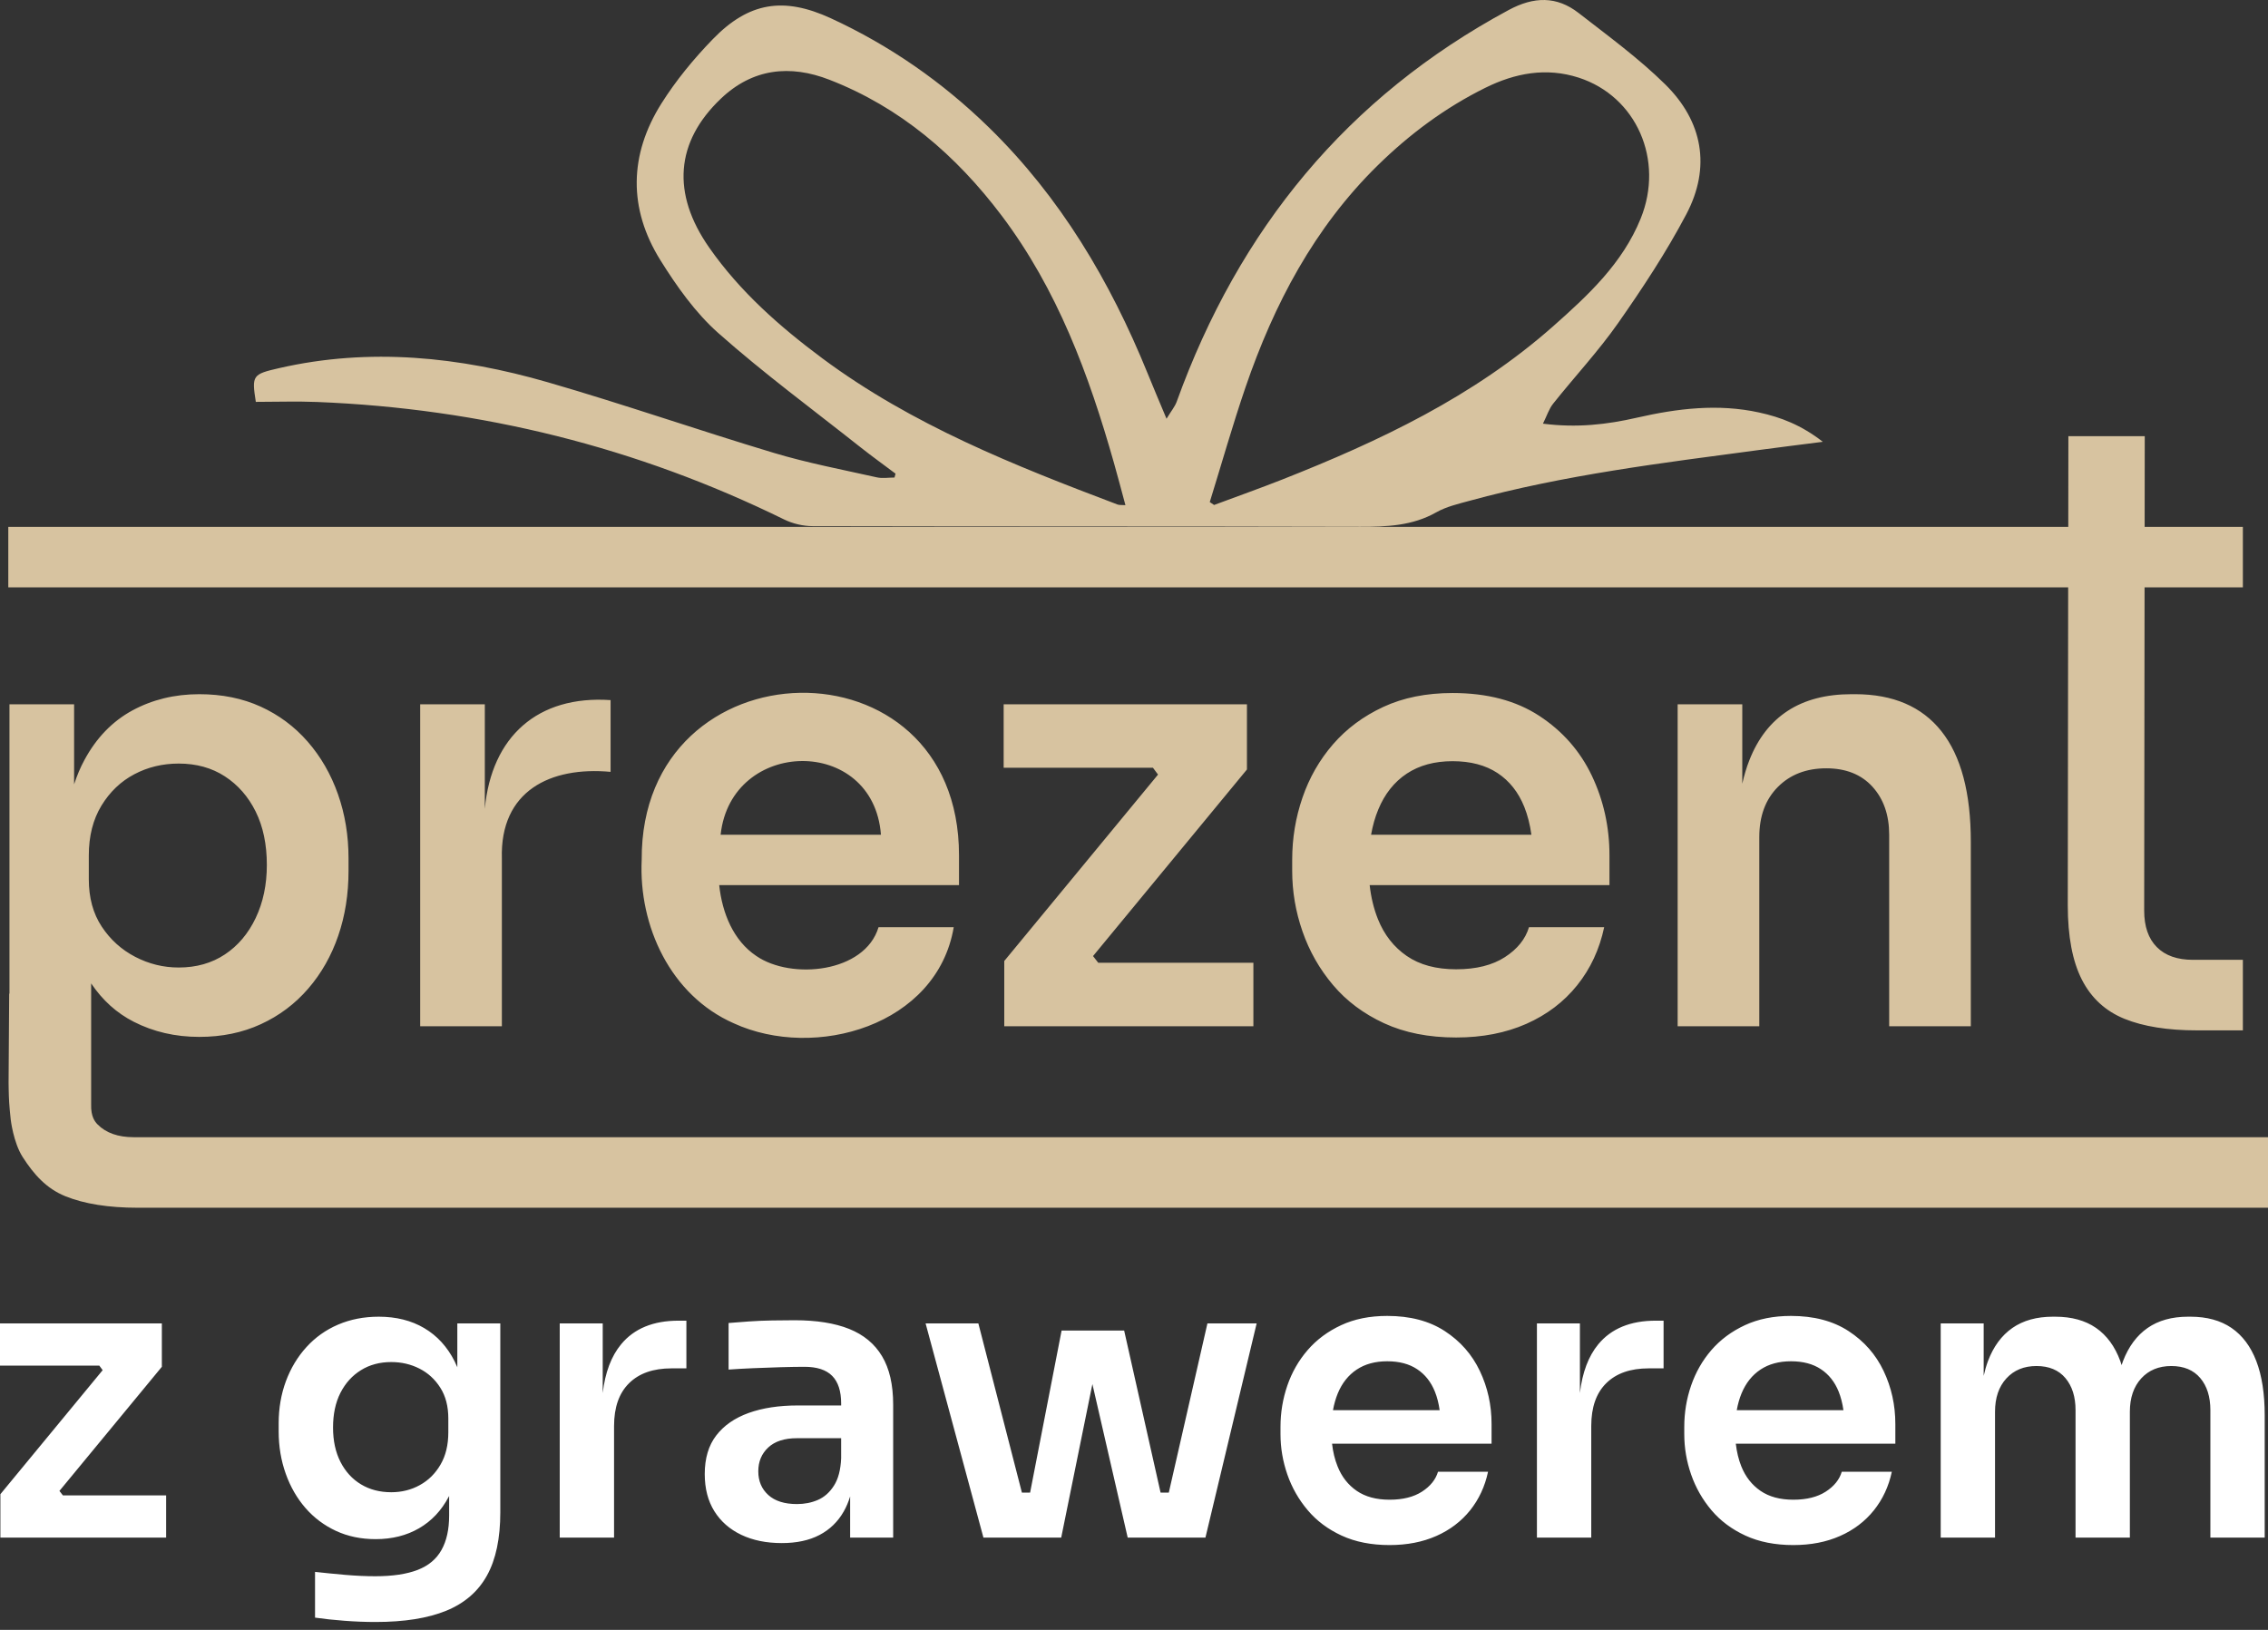
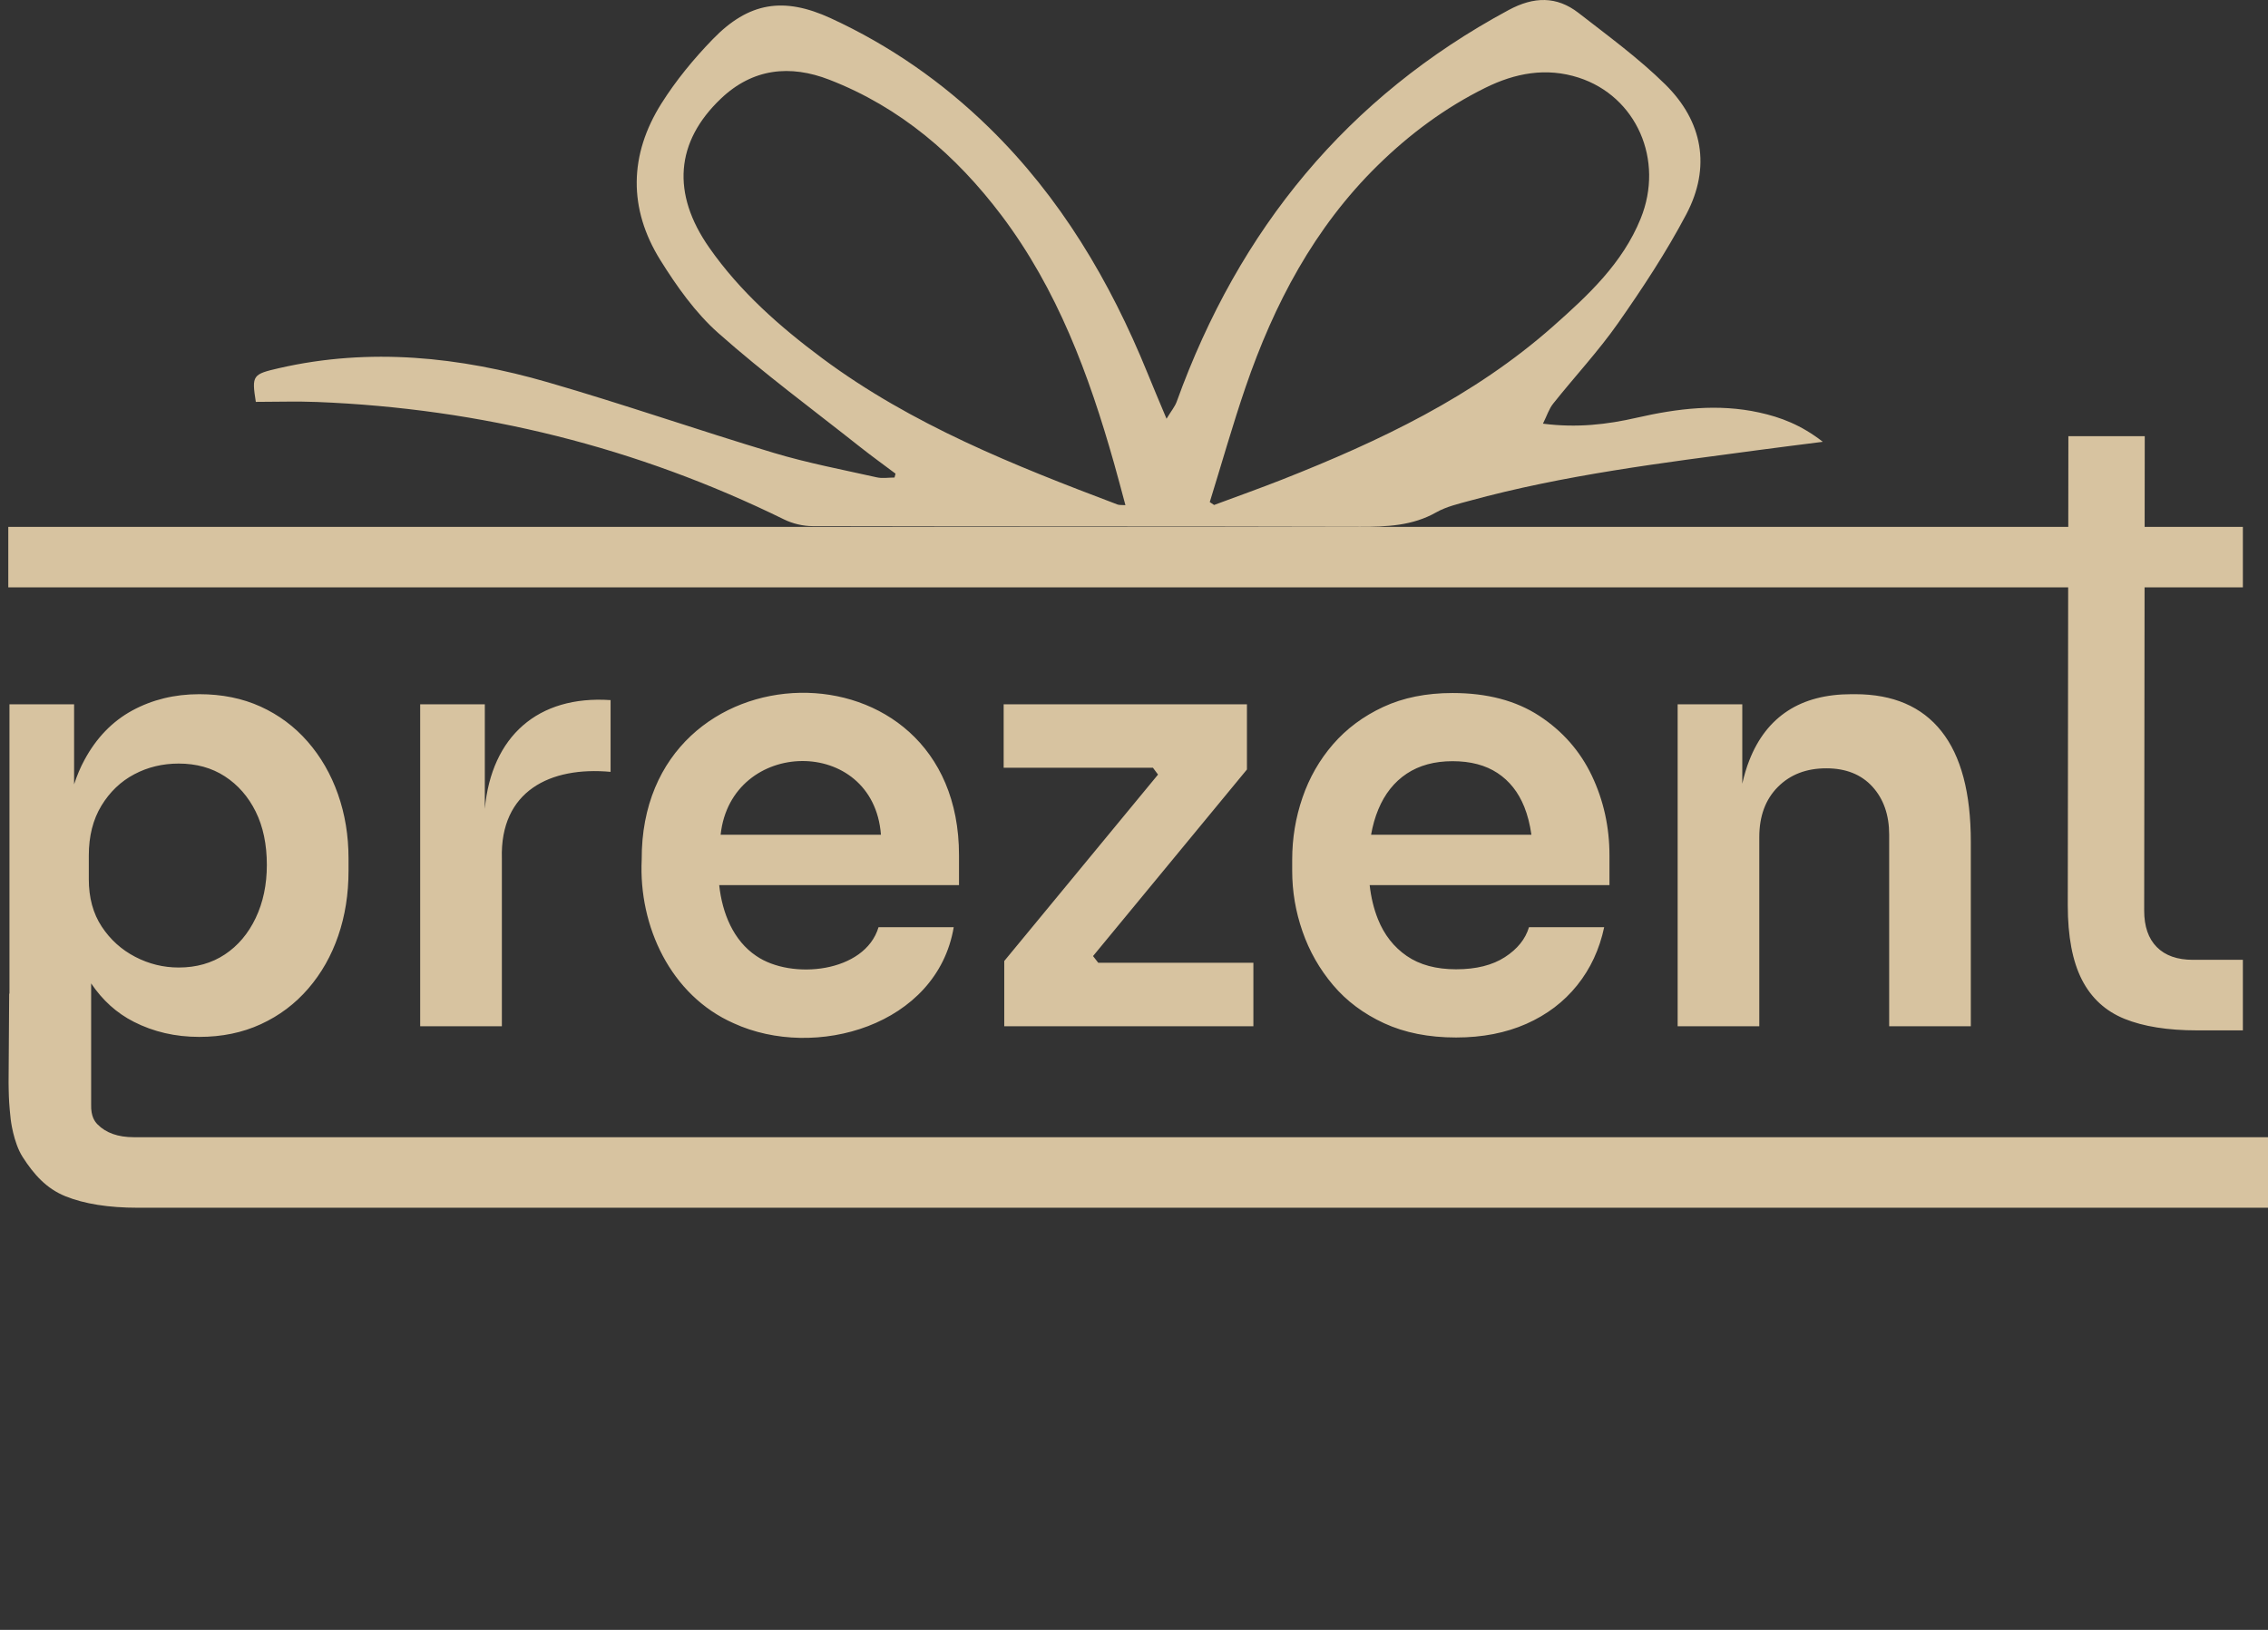
<svg xmlns="http://www.w3.org/2000/svg" width="64" height="46" viewBox="0 0 64 46" fill="none">
  <rect x="0" y="0" width="64" height="46" fill="#333333" stroke="none" />
-   <path d="M63.67 38.413C63.512 38.002 63.279 37.69 62.97 37.478C62.661 37.267 62.275 37.161 61.812 37.161H61.745C61.289 37.161 60.909 37.267 60.604 37.478C60.299 37.69 60.067 38.002 59.909 38.413C59.895 38.45 59.882 38.489 59.869 38.527C59.857 38.489 59.845 38.45 59.832 38.413C59.681 38.002 59.453 37.69 59.148 37.478C58.843 37.267 58.459 37.161 57.995 37.161H57.929C57.473 37.161 57.093 37.267 56.788 37.478C56.483 37.69 56.253 38.002 56.098 38.413C56.05 38.542 56.01 38.682 55.977 38.83V37.35H54.764V43.395H56.297V39.844C56.297 39.451 56.403 39.137 56.617 38.903C56.83 38.67 57.113 38.553 57.466 38.553C57.819 38.553 58.091 38.666 58.282 38.892C58.473 39.118 58.569 39.421 58.569 39.799V43.395H60.102V39.844C60.102 39.451 60.209 39.137 60.422 38.903C60.635 38.67 60.918 38.553 61.271 38.553C61.624 38.553 61.896 38.666 62.088 38.892C62.279 39.118 62.374 39.421 62.374 39.799V43.395H63.907V39.944C63.907 39.336 63.828 38.825 63.67 38.413ZM49.009 39.799C49.04 39.628 49.084 39.47 49.144 39.326C49.265 39.033 49.444 38.809 49.679 38.653C49.914 38.497 50.201 38.419 50.539 38.419C50.877 38.419 51.159 38.493 51.383 38.642C51.607 38.79 51.775 39.002 51.885 39.276C51.947 39.432 51.992 39.607 52.019 39.799H49.009ZM52.166 37.568C51.728 37.282 51.186 37.139 50.539 37.139C50.047 37.139 49.613 37.226 49.238 37.401C48.863 37.575 48.548 37.809 48.294 38.102C48.041 38.395 47.85 38.729 47.721 39.104C47.592 39.478 47.528 39.866 47.528 40.267V40.478C47.528 40.864 47.592 41.243 47.721 41.614C47.85 41.985 48.041 42.321 48.294 42.621C48.548 42.922 48.868 43.161 49.254 43.339C49.64 43.517 50.091 43.606 50.605 43.606C51.098 43.606 51.537 43.521 51.923 43.35C52.309 43.18 52.627 42.938 52.877 42.627C53.127 42.315 53.297 41.952 53.385 41.536H51.973C51.907 41.758 51.756 41.946 51.521 42.098C51.285 42.25 50.98 42.326 50.605 42.326C50.23 42.326 49.922 42.243 49.679 42.076C49.436 41.909 49.256 41.679 49.138 41.386C49.06 41.191 49.009 40.977 48.982 40.745H53.484V40.189C53.484 39.655 53.374 39.156 53.153 38.692C52.933 38.228 52.603 37.853 52.166 37.568ZM45.101 37.94C44.823 38.277 44.651 38.736 44.583 39.315V37.35H43.37V43.395H44.903V40.245C44.903 39.718 45.044 39.315 45.327 39.037C45.61 38.758 46.01 38.619 46.524 38.619H46.944V37.273H46.723C46.01 37.273 45.469 37.495 45.101 37.94ZM37.615 39.799C37.646 39.628 37.691 39.47 37.75 39.326C37.871 39.033 38.05 38.809 38.285 38.653C38.52 38.497 38.807 38.419 39.145 38.419C39.483 38.419 39.765 38.493 39.989 38.642C40.213 38.79 40.381 39.002 40.491 39.276C40.554 39.432 40.598 39.607 40.625 39.799H37.615ZM40.772 37.568C40.335 37.282 39.792 37.139 39.145 37.139C38.653 37.139 38.219 37.226 37.844 37.401C37.469 37.575 37.154 37.809 36.901 38.102C36.647 38.395 36.456 38.729 36.327 39.104C36.199 39.478 36.134 39.866 36.134 40.267V40.478C36.134 40.864 36.199 41.243 36.327 41.614C36.456 41.985 36.647 42.321 36.901 42.621C37.154 42.922 37.474 43.161 37.86 43.339C38.246 43.517 38.697 43.606 39.212 43.606C39.704 43.606 40.143 43.521 40.53 43.35C40.916 43.18 41.233 42.938 41.484 42.627C41.733 42.315 41.903 41.952 41.991 41.536H40.579C40.513 41.758 40.362 41.946 40.127 42.098C39.891 42.25 39.586 42.326 39.212 42.326C38.837 42.326 38.528 42.243 38.285 42.076C38.042 41.909 37.862 41.679 37.745 41.386C37.666 41.191 37.615 40.977 37.589 40.745H42.09V40.189C42.09 39.655 41.98 39.156 41.759 38.692C41.539 38.228 41.209 37.853 40.772 37.568ZM32.982 42.126H32.75L31.722 37.551H29.957L29.068 42.126H28.837L27.608 37.35H26.119L27.751 43.395H28.369H28.821H29.163H29.582H29.946L30.826 39.062L31.822 43.395H32.208H32.693H33.035H33.421H34.016L35.461 37.35H34.072L32.982 42.126ZM23.736 41.157C23.722 41.484 23.654 41.742 23.532 41.931C23.411 42.12 23.26 42.254 23.08 42.332C22.9 42.41 22.703 42.449 22.49 42.449C22.137 42.449 21.867 42.363 21.68 42.193C21.492 42.022 21.398 41.799 21.398 41.525C21.398 41.25 21.492 41.026 21.68 40.851C21.867 40.677 22.137 40.59 22.49 40.59H23.736V41.157ZM23.963 37.506C23.555 37.343 23.042 37.261 22.424 37.261C22.225 37.261 22.014 37.263 21.79 37.267C21.565 37.271 21.347 37.28 21.133 37.295C20.92 37.31 20.729 37.324 20.56 37.339V38.653C20.765 38.638 20.999 38.625 21.26 38.614C21.521 38.603 21.78 38.593 22.038 38.586C22.295 38.579 22.516 38.575 22.7 38.575C23.053 38.575 23.314 38.66 23.483 38.831C23.652 39.002 23.736 39.261 23.736 39.61V39.666H22.512C21.983 39.666 21.521 39.736 21.128 39.877C20.735 40.018 20.429 40.23 20.212 40.512C19.995 40.794 19.887 41.157 19.887 41.602C19.887 42.011 19.977 42.359 20.157 42.649C20.337 42.938 20.591 43.161 20.918 43.317C21.245 43.473 21.626 43.55 22.06 43.55C22.479 43.55 22.834 43.474 23.124 43.322C23.415 43.17 23.643 42.949 23.808 42.66C23.882 42.531 23.942 42.388 23.99 42.233V43.395H25.204V39.644C25.204 39.08 25.099 38.623 24.889 38.274C24.68 37.925 24.371 37.67 23.963 37.506ZM17.527 37.94C17.248 38.277 17.076 38.736 17.008 39.315V37.35H15.795V43.395H17.328V40.245C17.328 39.718 17.47 39.315 17.753 39.037C18.036 38.758 18.435 38.619 18.95 38.619H19.369V37.273H19.148C18.435 37.273 17.894 37.495 17.527 37.94ZM12.651 40.423C12.651 40.779 12.578 41.083 12.431 41.335C12.284 41.588 12.089 41.781 11.846 41.914C11.604 42.048 11.335 42.115 11.041 42.115C10.717 42.115 10.432 42.041 10.186 41.892C9.94 41.744 9.747 41.532 9.607 41.258C9.467 40.983 9.398 40.66 9.398 40.289C9.398 39.911 9.467 39.584 9.607 39.309C9.747 39.035 9.94 38.822 10.186 38.67C10.432 38.517 10.717 38.441 11.041 38.441C11.328 38.441 11.592 38.502 11.835 38.625C12.078 38.748 12.274 38.927 12.425 39.165C12.576 39.402 12.651 39.692 12.651 40.033V40.423ZM12.905 38.588C12.881 38.53 12.855 38.474 12.828 38.419C12.622 38.011 12.337 37.699 11.973 37.484C11.609 37.269 11.181 37.161 10.688 37.161C10.269 37.161 9.887 37.236 9.541 37.384C9.195 37.532 8.897 37.744 8.648 38.018C8.397 38.293 8.205 38.614 8.068 38.981C7.932 39.348 7.864 39.744 7.864 40.167V40.401C7.864 40.824 7.931 41.221 8.063 41.592C8.195 41.963 8.381 42.285 8.62 42.56C8.859 42.835 9.146 43.05 9.48 43.206C9.815 43.361 10.188 43.439 10.6 43.439C11.063 43.439 11.471 43.337 11.824 43.133C12.177 42.929 12.457 42.632 12.662 42.243C12.666 42.235 12.67 42.227 12.674 42.22V42.772C12.674 43.165 12.602 43.489 12.458 43.745C12.315 44.002 12.091 44.189 11.786 44.307C11.48 44.426 11.081 44.486 10.589 44.486C10.324 44.486 10.041 44.473 9.739 44.447C9.438 44.42 9.155 44.393 8.89 44.363V45.654C9.148 45.691 9.425 45.721 9.723 45.743C10.021 45.766 10.313 45.777 10.6 45.777C11.409 45.777 12.072 45.671 12.591 45.46C13.109 45.248 13.493 44.916 13.743 44.463C13.993 44.011 14.118 43.417 14.118 42.682V37.35H12.905V38.588ZM1.677 42.078L4.567 38.575V37.35H0V38.541H2.802L2.897 38.67L0.011 42.17V43.395H4.688V42.204H1.775L1.677 42.078Z" fill="white" />
  <path d="M23.205 10.113C22.003 9.219 20.882 8.231 20.015 6.991C18.943 5.46 19.063 4.003 20.339 2.787C21.241 1.926 22.298 1.82 23.406 2.251C25.404 3.027 26.975 4.377 28.262 6.081C29.838 8.17 30.729 10.576 31.435 13.068C31.544 13.451 31.644 13.836 31.758 14.257C31.647 14.249 31.586 14.258 31.536 14.239C28.625 13.138 25.735 11.993 23.205 10.113ZM35.147 10.929C35.952 8.579 37.089 6.422 38.878 4.667C39.779 3.783 40.782 3.038 41.912 2.479C42.753 2.062 43.633 1.896 44.547 2.191C46.177 2.717 46.97 4.515 46.297 6.17C45.785 7.433 44.816 8.333 43.831 9.205C41.585 11.193 38.927 12.451 36.177 13.536C35.542 13.786 34.899 14.014 34.26 14.252C34.219 14.224 34.179 14.197 34.138 14.17C34.473 13.089 34.781 11.999 35.147 10.929ZM8.947 11.345C13.568 11.529 17.966 12.618 22.13 14.662C22.372 14.78 22.663 14.849 22.932 14.849C28.082 14.861 33.232 14.852 38.382 14.866C39.133 14.868 39.854 14.842 40.532 14.458C40.812 14.3 41.142 14.223 41.457 14.137C44.148 13.4 46.909 13.065 49.664 12.697C50.212 12.623 50.761 12.556 51.438 12.469C50.825 11.992 50.249 11.775 49.641 11.642C48.481 11.387 47.331 11.528 46.192 11.788C45.346 11.982 44.499 12.08 43.54 11.957C43.65 11.737 43.71 11.54 43.829 11.391C44.434 10.63 45.102 9.916 45.659 9.121C46.351 8.133 47.021 7.117 47.584 6.05C48.287 4.719 48.05 3.425 46.991 2.382C46.241 1.643 45.38 1.015 44.547 0.367C43.925 -0.116 43.282 -0.099 42.574 0.282C38.016 2.736 34.96 6.472 33.204 11.339C33.153 11.478 33.051 11.598 32.918 11.818C32.708 11.316 32.54 10.923 32.38 10.527C31.325 7.932 29.921 5.566 27.91 3.601C26.595 2.316 25.107 1.281 23.442 0.514C22.113 -0.097 21.129 0.058 20.113 1.107C19.576 1.661 19.074 2.27 18.663 2.923C17.753 4.37 17.728 5.887 18.634 7.341C19.097 8.083 19.624 8.828 20.271 9.401C21.553 10.538 22.937 11.558 24.282 12.623C24.606 12.879 24.941 13.12 25.271 13.368C25.262 13.405 25.252 13.441 25.242 13.477C25.075 13.477 24.901 13.508 24.742 13.472C23.771 13.254 22.789 13.068 21.837 12.782C19.703 12.141 17.596 11.407 15.456 10.788C12.968 10.069 10.439 9.803 7.874 10.39C7.127 10.562 7.1 10.591 7.219 11.342C7.819 11.342 8.384 11.322 8.947 11.345ZM17.23 21.784V19.759C15.175 19.619 13.87 20.786 13.681 22.826V19.877H11.857V28.963H14.162V24.227C14.107 22.322 15.53 21.627 17.23 21.784ZM20.335 23.558C20.632 20.82 24.646 20.751 24.859 23.558H20.335ZM27.062 24.143C27.068 17.901 18.078 18.106 18.108 24.261C18.018 26.138 18.924 28.094 20.703 28.879C23.001 29.935 26.444 28.945 26.913 26.168H24.791C24.407 27.455 22.331 27.661 21.342 26.98C20.693 26.546 20.38 25.77 20.295 24.98H27.062V24.143ZM28.339 28.963H35.369V27.172H30.991L30.844 26.983L35.187 21.717V19.877H28.322V21.667H32.534L32.678 21.861L28.339 27.122V28.963ZM38.69 23.558C38.736 23.3 38.803 23.063 38.893 22.847C39.075 22.406 39.343 22.069 39.697 21.834C40.05 21.6 40.481 21.483 40.99 21.483C41.498 21.483 41.921 21.595 42.259 21.818C42.596 22.041 42.847 22.359 43.013 22.771C43.107 23.006 43.174 23.269 43.214 23.558H38.69ZM45.417 24.143C45.417 23.34 45.251 22.59 44.92 21.893C44.588 21.196 44.093 20.633 43.436 20.203C42.778 19.773 41.963 19.559 40.99 19.559C40.249 19.559 39.597 19.69 39.033 19.952C38.47 20.214 37.997 20.566 37.616 21.006C37.234 21.447 36.947 21.949 36.754 22.512C36.56 23.076 36.464 23.658 36.464 24.261V24.579C36.464 25.159 36.56 25.728 36.754 26.285C36.947 26.843 37.234 27.348 37.616 27.8C37.997 28.252 38.478 28.611 39.058 28.879C39.639 29.147 40.316 29.281 41.09 29.281C41.83 29.281 42.491 29.152 43.071 28.896C43.651 28.639 44.129 28.277 44.505 27.808C44.881 27.34 45.135 26.793 45.268 26.168H43.146C43.046 26.503 42.819 26.785 42.466 27.013C42.112 27.242 41.653 27.356 41.09 27.356C40.526 27.356 40.062 27.231 39.697 26.98C39.332 26.729 39.061 26.383 38.884 25.942C38.767 25.65 38.689 25.329 38.65 24.98H45.417V24.143ZM2.506 24.143C2.506 23.597 2.625 23.128 2.862 22.738C3.1 22.348 3.409 22.052 3.791 21.851C4.172 21.65 4.589 21.55 5.043 21.55C5.54 21.55 5.974 21.67 6.344 21.91C6.714 22.15 7.005 22.482 7.215 22.905C7.425 23.329 7.53 23.831 7.53 24.411C7.53 24.969 7.425 25.468 7.215 25.909C7.005 26.35 6.714 26.693 6.344 26.938C5.974 27.183 5.54 27.306 5.043 27.306C4.612 27.306 4.203 27.206 3.816 27.005C3.429 26.804 3.114 26.52 2.871 26.152C2.627 25.783 2.506 25.337 2.506 24.813V24.143ZM3.774 32.095C3.332 32.095 2.992 31.975 2.754 31.735C2.682 31.662 2.561 31.516 2.572 31.169V27.754C2.893 28.231 3.293 28.592 3.774 28.837C4.332 29.122 4.949 29.264 5.623 29.264C6.264 29.264 6.844 29.144 7.364 28.904C7.883 28.665 8.328 28.33 8.699 27.9C9.069 27.471 9.351 26.974 9.544 26.411C9.738 25.848 9.835 25.237 9.835 24.579V24.227C9.835 23.58 9.735 22.975 9.536 22.412C9.337 21.849 9.052 21.355 8.682 20.931C8.312 20.507 7.87 20.178 7.356 19.943C6.842 19.709 6.264 19.592 5.623 19.592C4.927 19.592 4.297 19.746 3.733 20.052C3.169 20.359 2.719 20.825 2.382 21.45C2.267 21.66 2.172 21.89 2.091 22.136V19.877H0.267V28.044H0.259L0.242 30.555C0.242 30.621 0.243 30.686 0.245 30.75C0.25 31.001 0.258 31.191 0.302 31.593C0.302 31.593 0.375 32.242 0.64 32.655C0.955 33.145 1.306 33.542 1.842 33.76C2.378 33.977 3.061 34.086 3.89 34.086H64V32.095H3.774ZM58.35 25.549C58.35 26.43 58.483 27.13 58.748 27.649C59.013 28.168 59.414 28.536 59.95 28.754C60.486 28.971 61.169 29.08 61.998 29.08H63.291V27.089H61.882C61.44 27.089 61.1 26.969 60.862 26.729C60.624 26.489 60.506 26.146 60.506 25.7L60.517 16.577H63.291V14.87H60.519L60.522 12.31H58.367L58.364 14.87H0.234V16.577H58.361L58.35 25.549ZM55.614 28.963V23.759C55.614 22.376 55.338 21.335 54.785 20.638C54.233 19.941 53.42 19.592 52.348 19.592H52.248C51.53 19.592 50.93 19.748 50.449 20.061C49.969 20.373 49.606 20.839 49.364 21.458C49.283 21.661 49.218 21.883 49.165 22.119V19.877H47.341V28.963H49.645V23.625C49.645 23.034 49.819 22.562 50.168 22.211C50.516 21.86 50.972 21.684 51.536 21.684C52.088 21.684 52.522 21.857 52.837 22.202C53.152 22.548 53.31 23 53.31 23.558V28.963H55.614Z" fill="#D7C3A0" />
</svg>